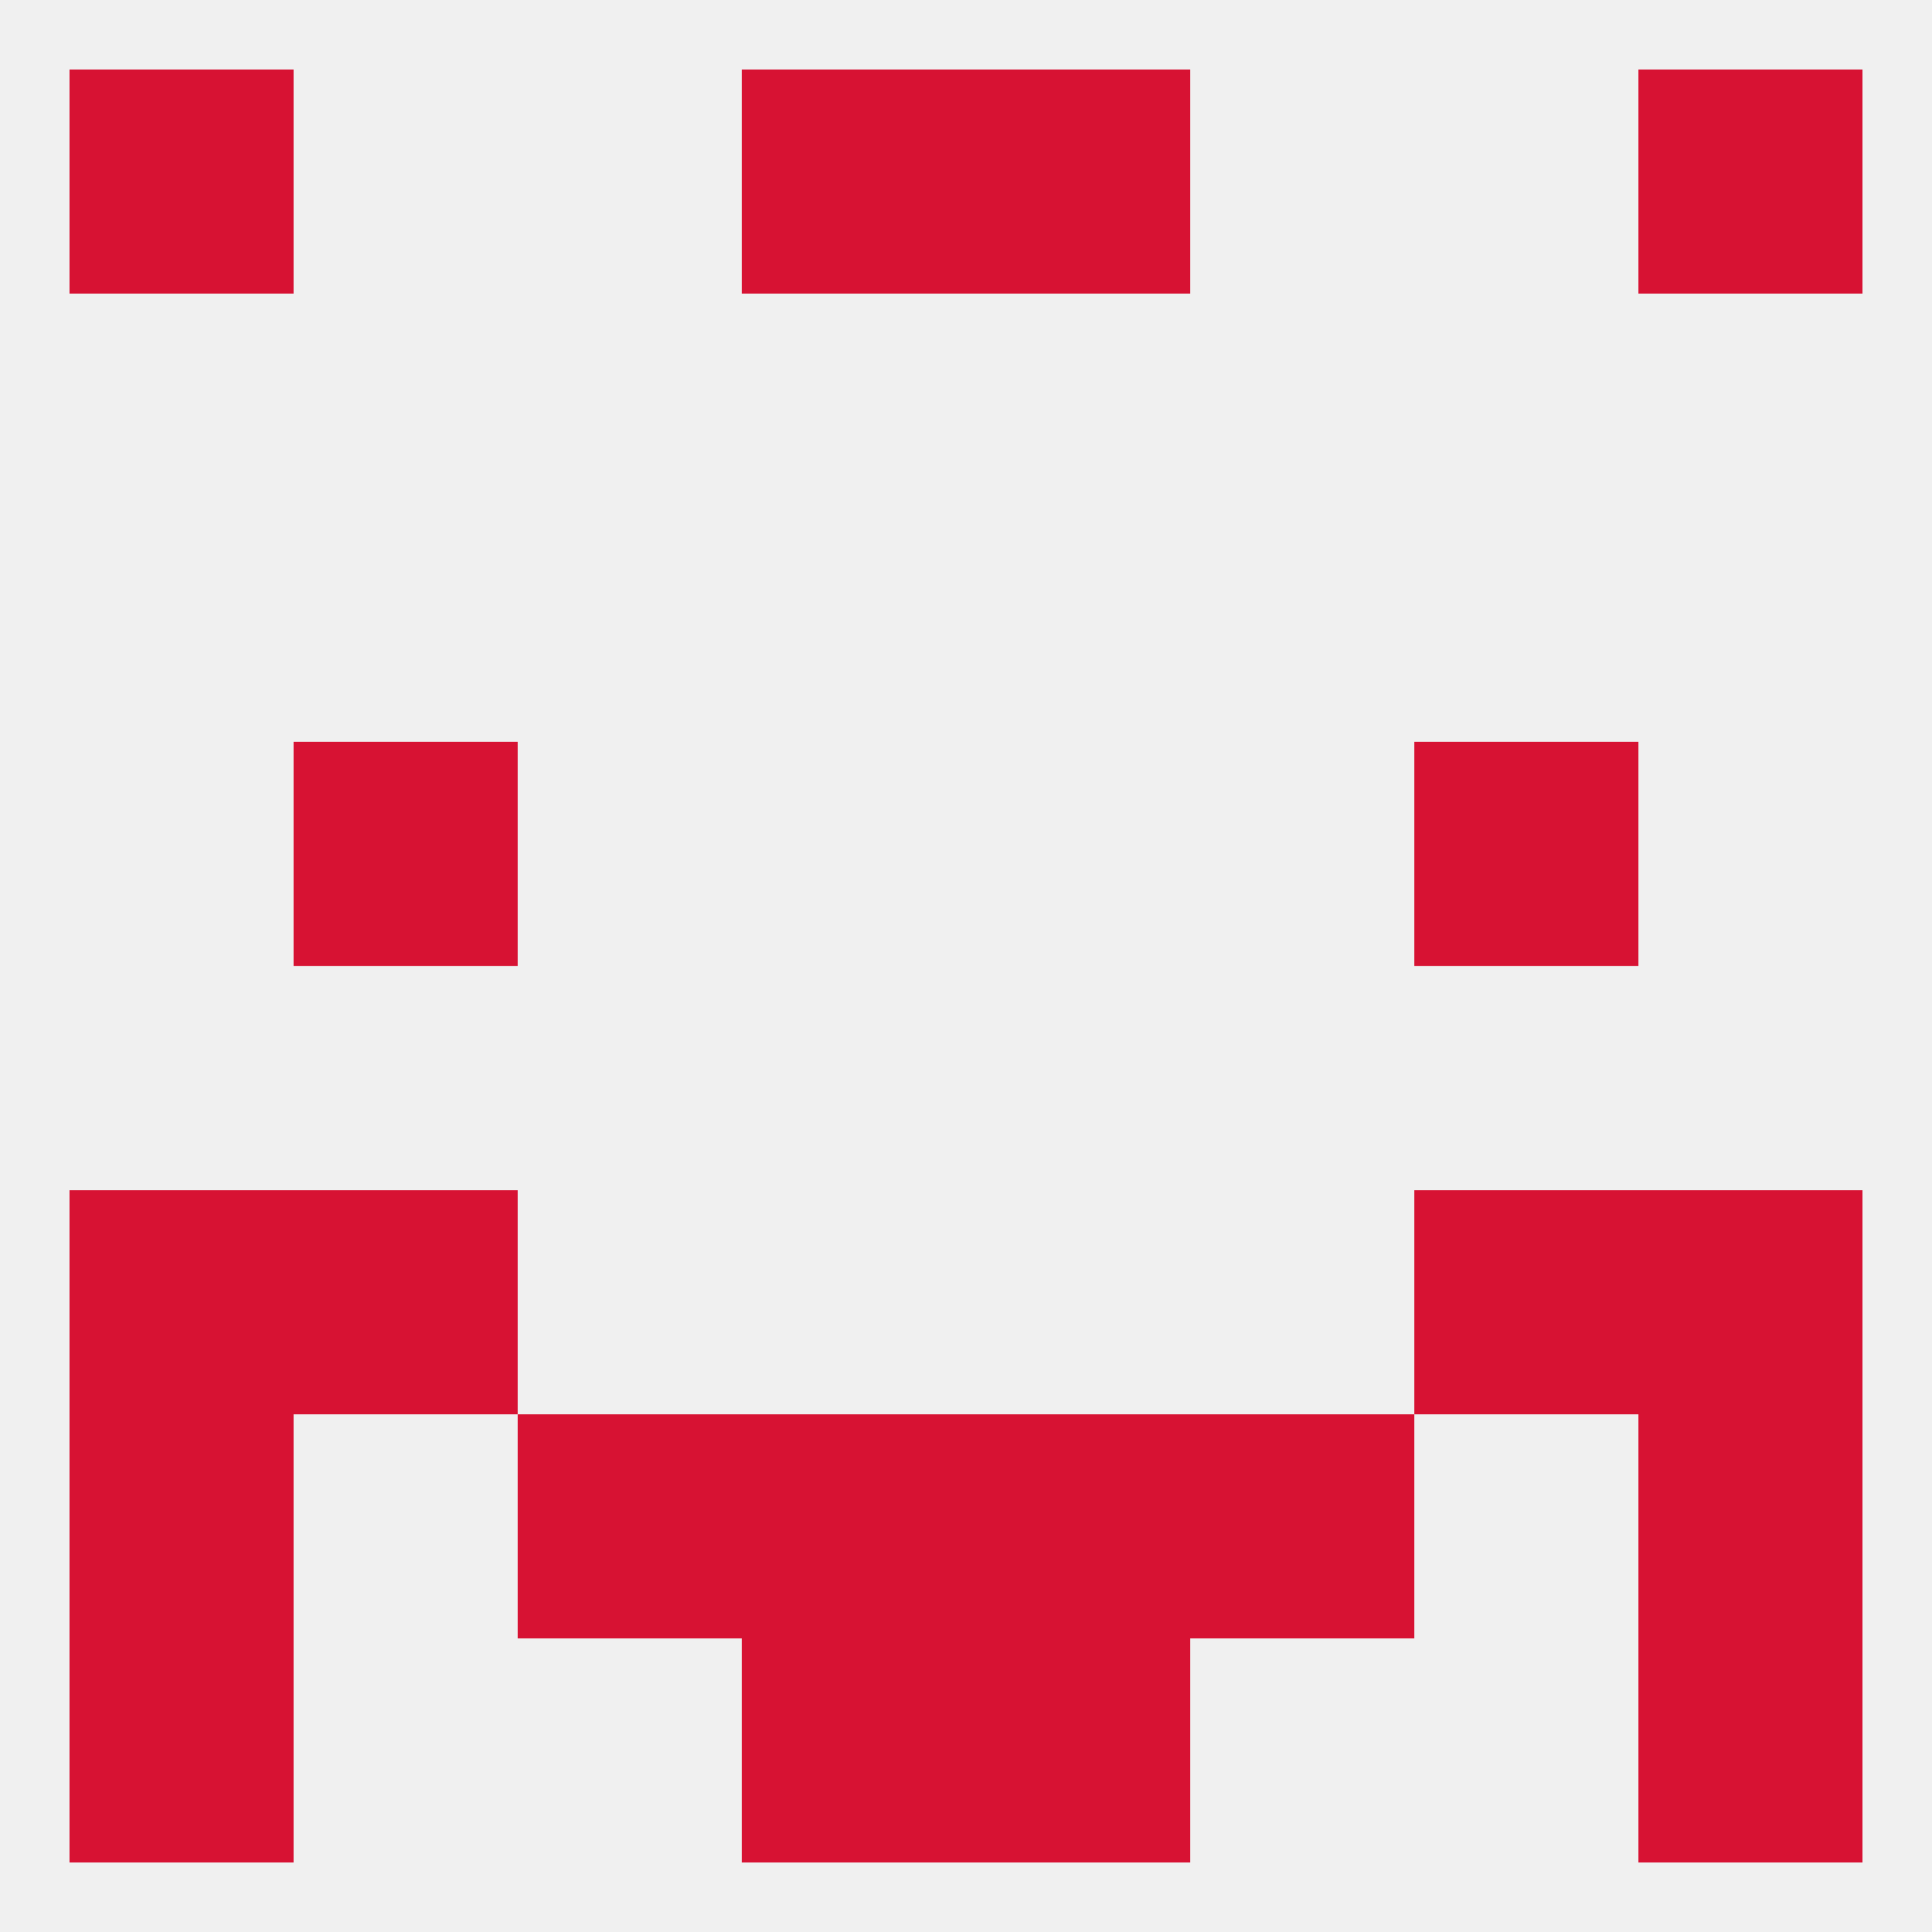
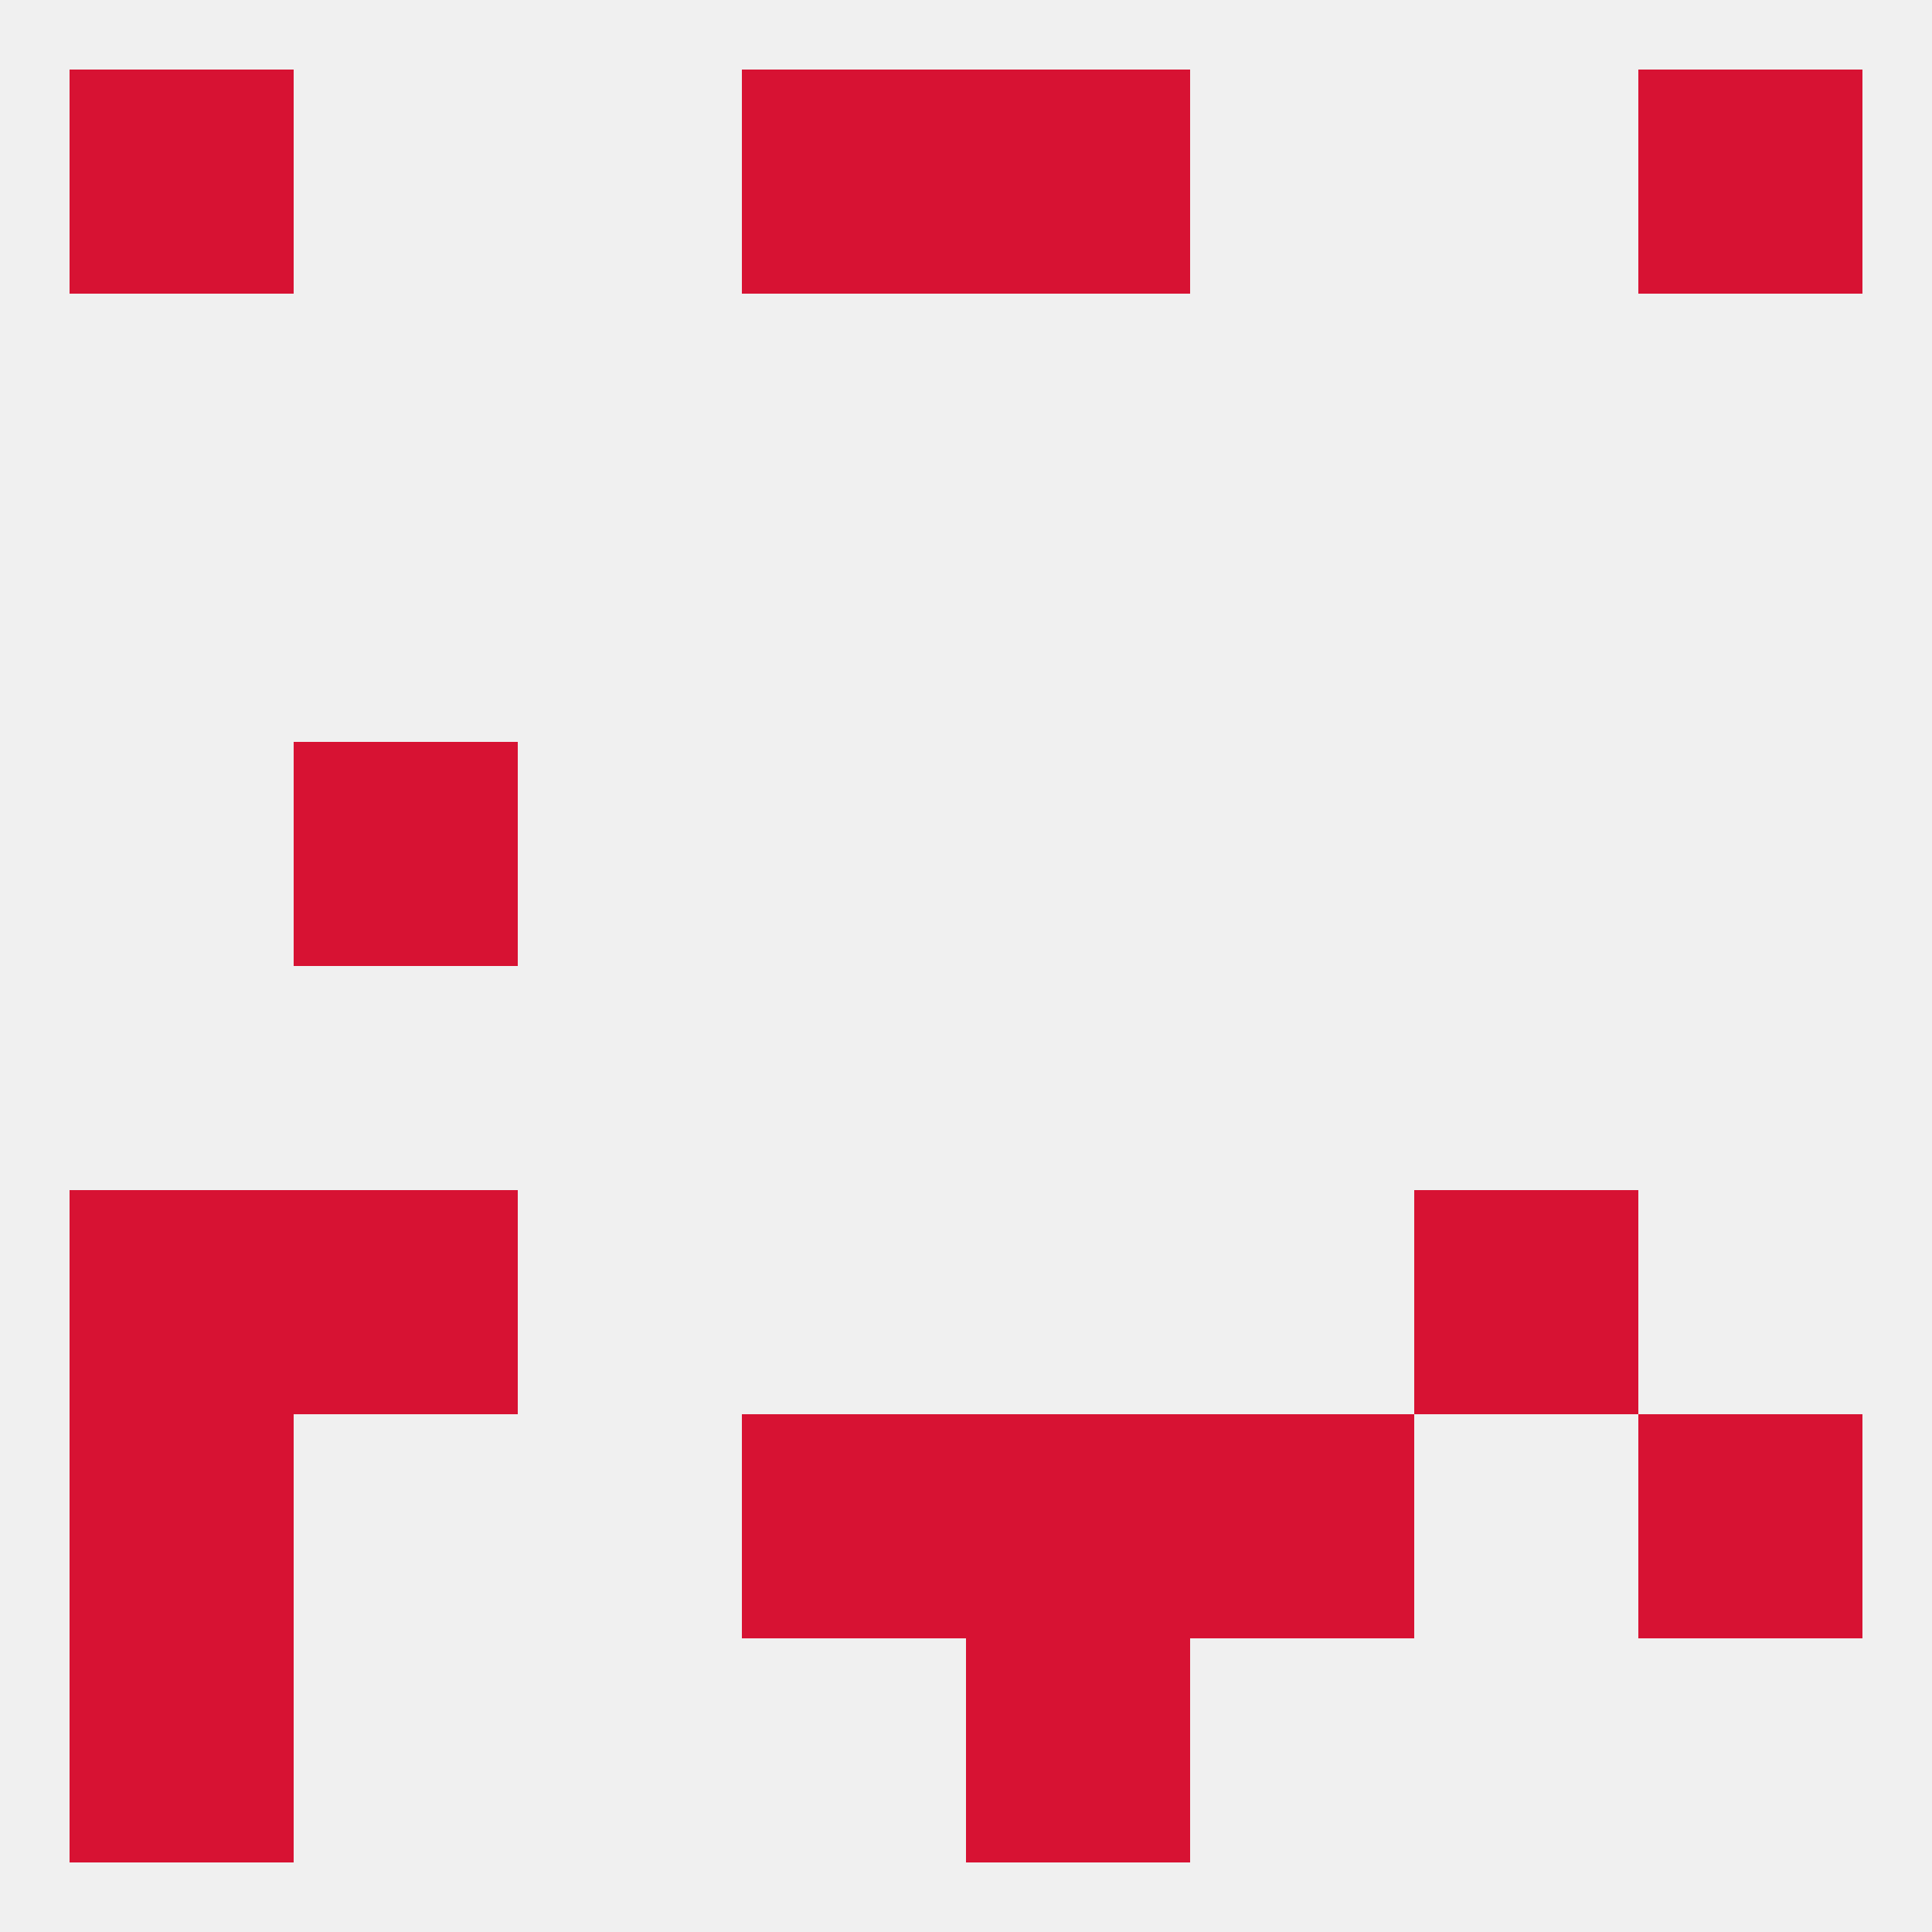
<svg xmlns="http://www.w3.org/2000/svg" version="1.1" baseprofile="full" width="250" height="250" viewBox="0 0 250 250">
  <rect width="100%" height="100%" fill="rgba(240,240,240,255)" />
  <rect x="38" y="96" width="29" height="29" fill="rgba(215,18,51,255)" />
-   <rect x="183" y="96" width="29" height="29" fill="rgba(215,18,51,255)" />
  <rect x="38" y="154" width="29" height="29" fill="rgba(215,18,51,255)" />
  <rect x="183" y="154" width="29" height="29" fill="rgba(215,18,51,255)" />
  <rect x="9" y="154" width="29" height="29" fill="rgba(215,18,51,255)" />
-   <rect x="212" y="154" width="29" height="29" fill="rgba(215,18,51,255)" />
  <rect x="125" y="183" width="29" height="29" fill="rgba(215,18,51,255)" />
  <rect x="9" y="183" width="29" height="29" fill="rgba(215,18,51,255)" />
  <rect x="212" y="183" width="29" height="29" fill="rgba(215,18,51,255)" />
-   <rect x="67" y="183" width="29" height="29" fill="rgba(215,18,51,255)" />
  <rect x="154" y="183" width="29" height="29" fill="rgba(215,18,51,255)" />
  <rect x="96" y="183" width="29" height="29" fill="rgba(215,18,51,255)" />
  <rect x="9" y="212" width="29" height="29" fill="rgba(215,18,51,255)" />
-   <rect x="212" y="212" width="29" height="29" fill="rgba(215,18,51,255)" />
-   <rect x="96" y="212" width="29" height="29" fill="rgba(215,18,51,255)" />
  <rect x="125" y="212" width="29" height="29" fill="rgba(215,18,51,255)" />
  <rect x="9" y="9" width="29" height="29" fill="rgba(215,18,51,255)" />
  <rect x="212" y="9" width="29" height="29" fill="rgba(215,18,51,255)" />
  <rect x="96" y="9" width="29" height="29" fill="rgba(215,18,51,255)" />
  <rect x="125" y="9" width="29" height="29" fill="rgba(215,18,51,255)" />
</svg>